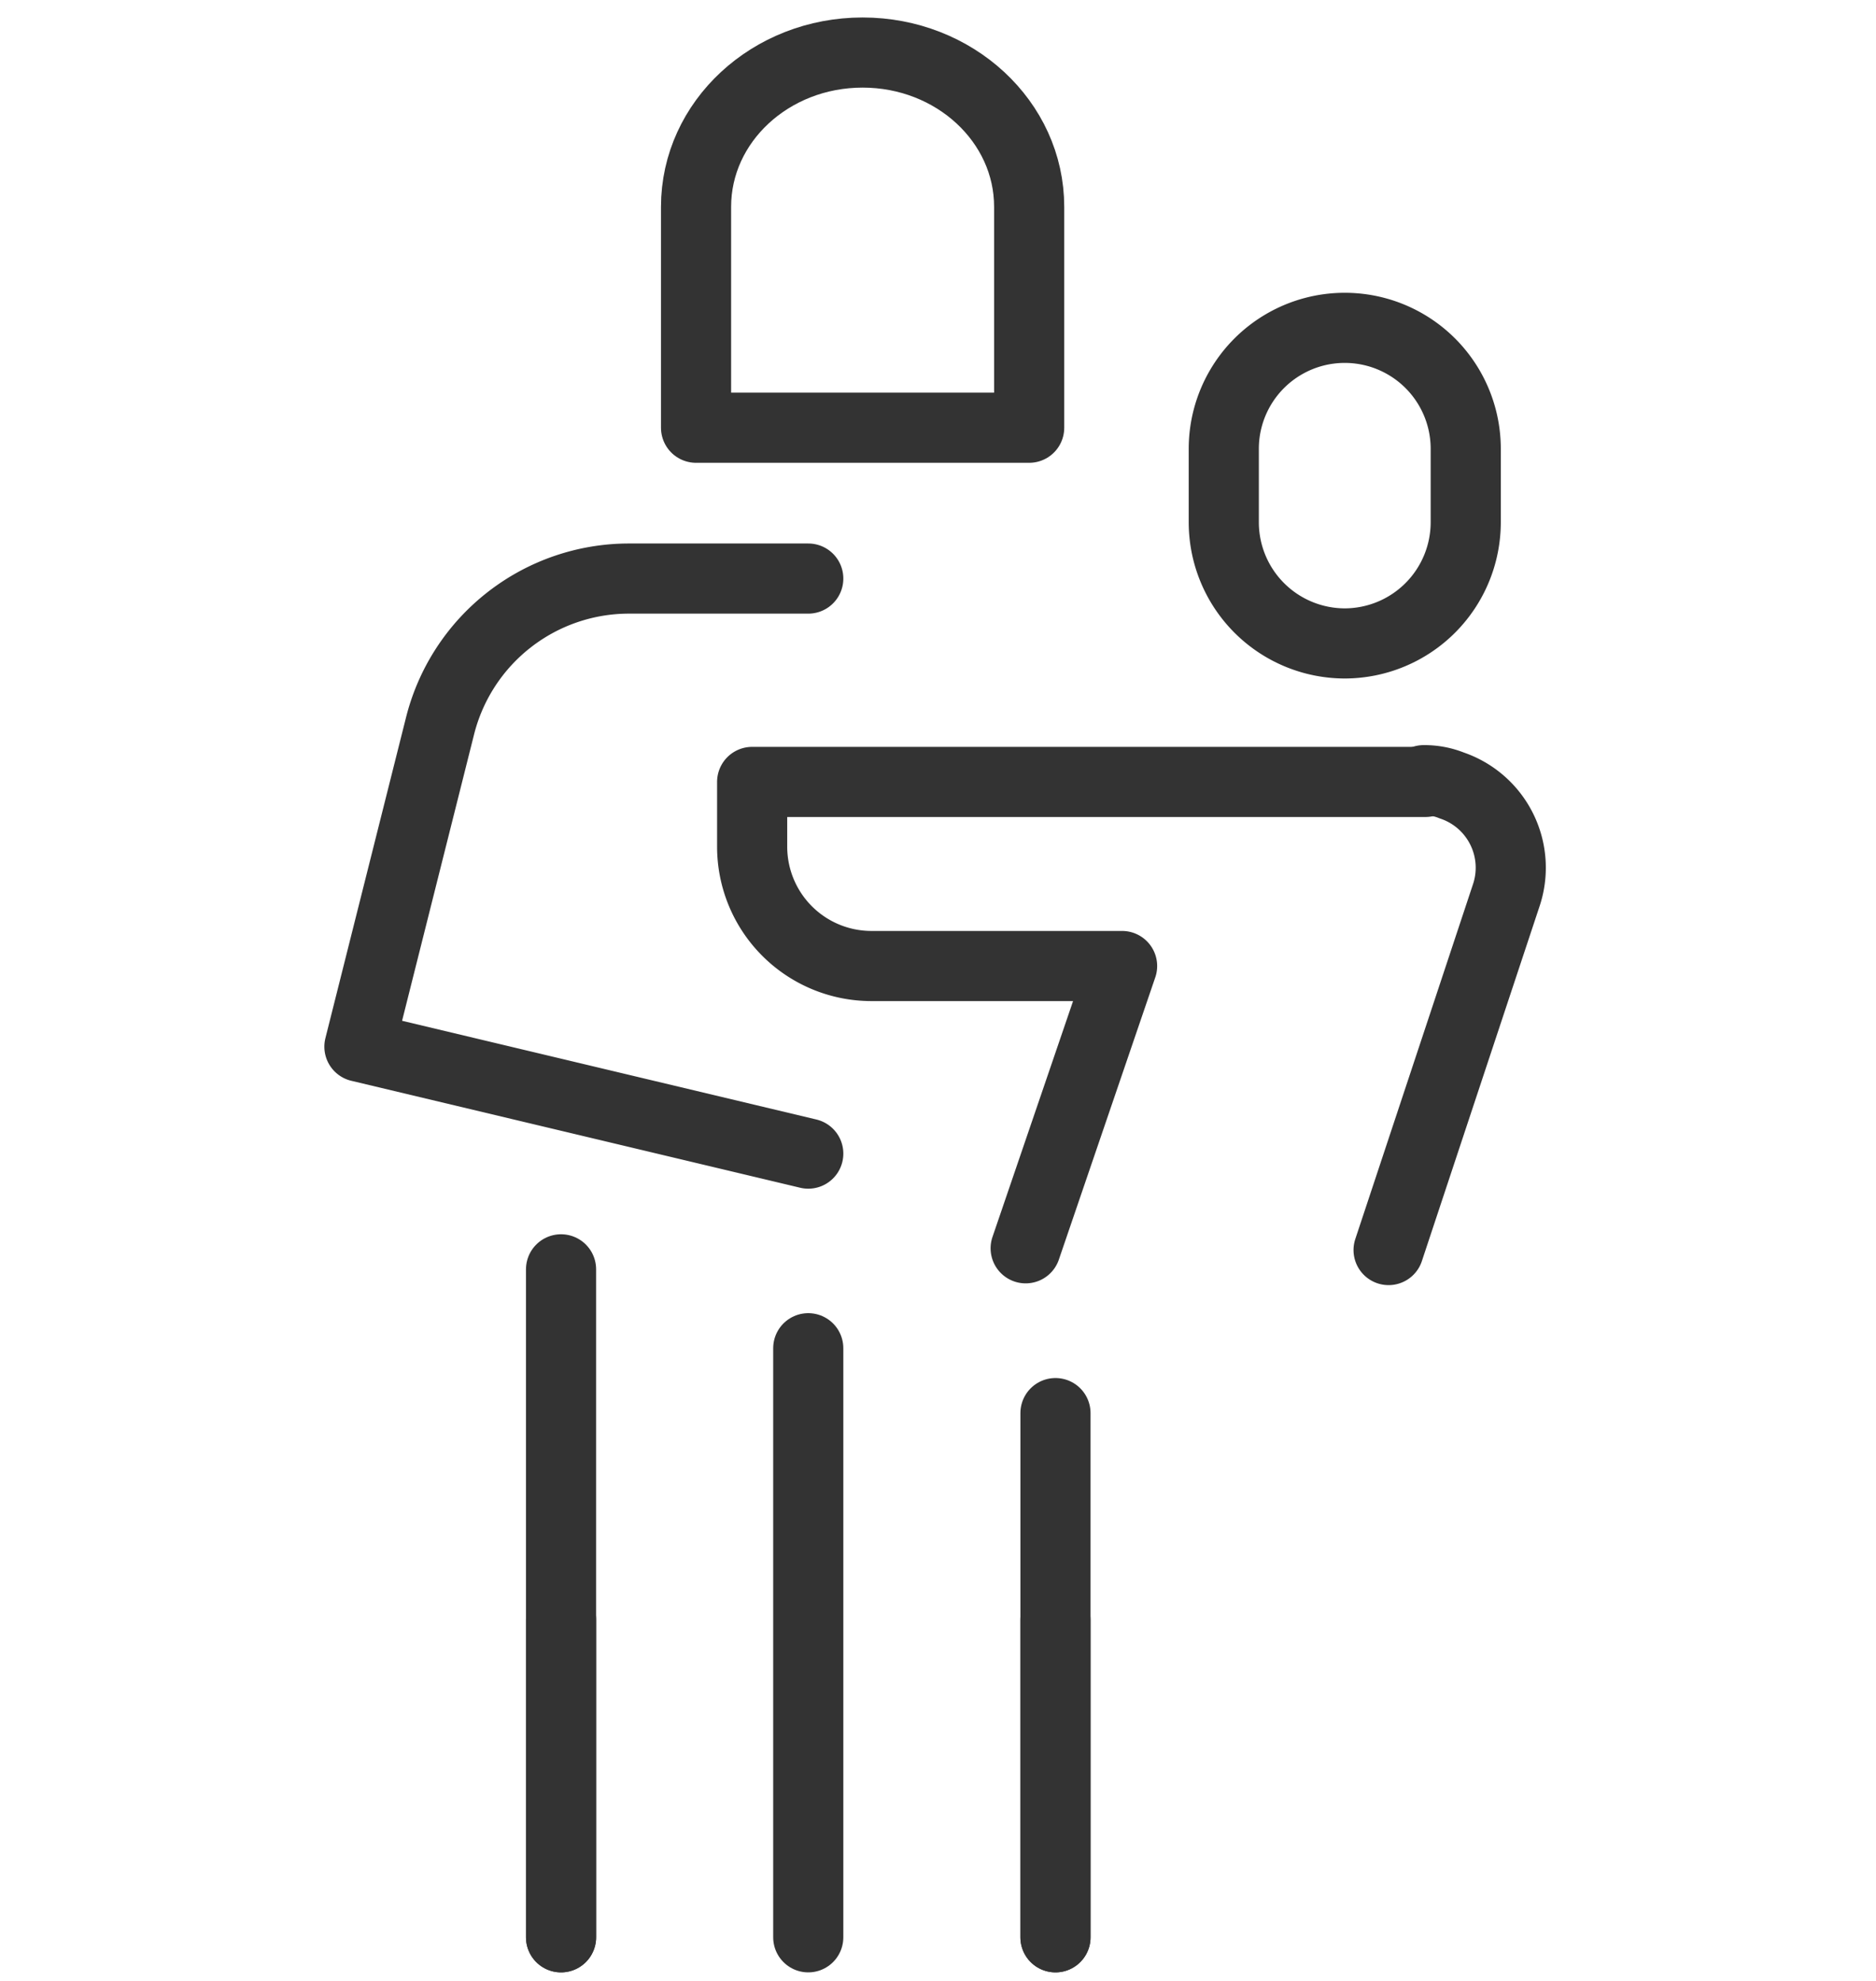
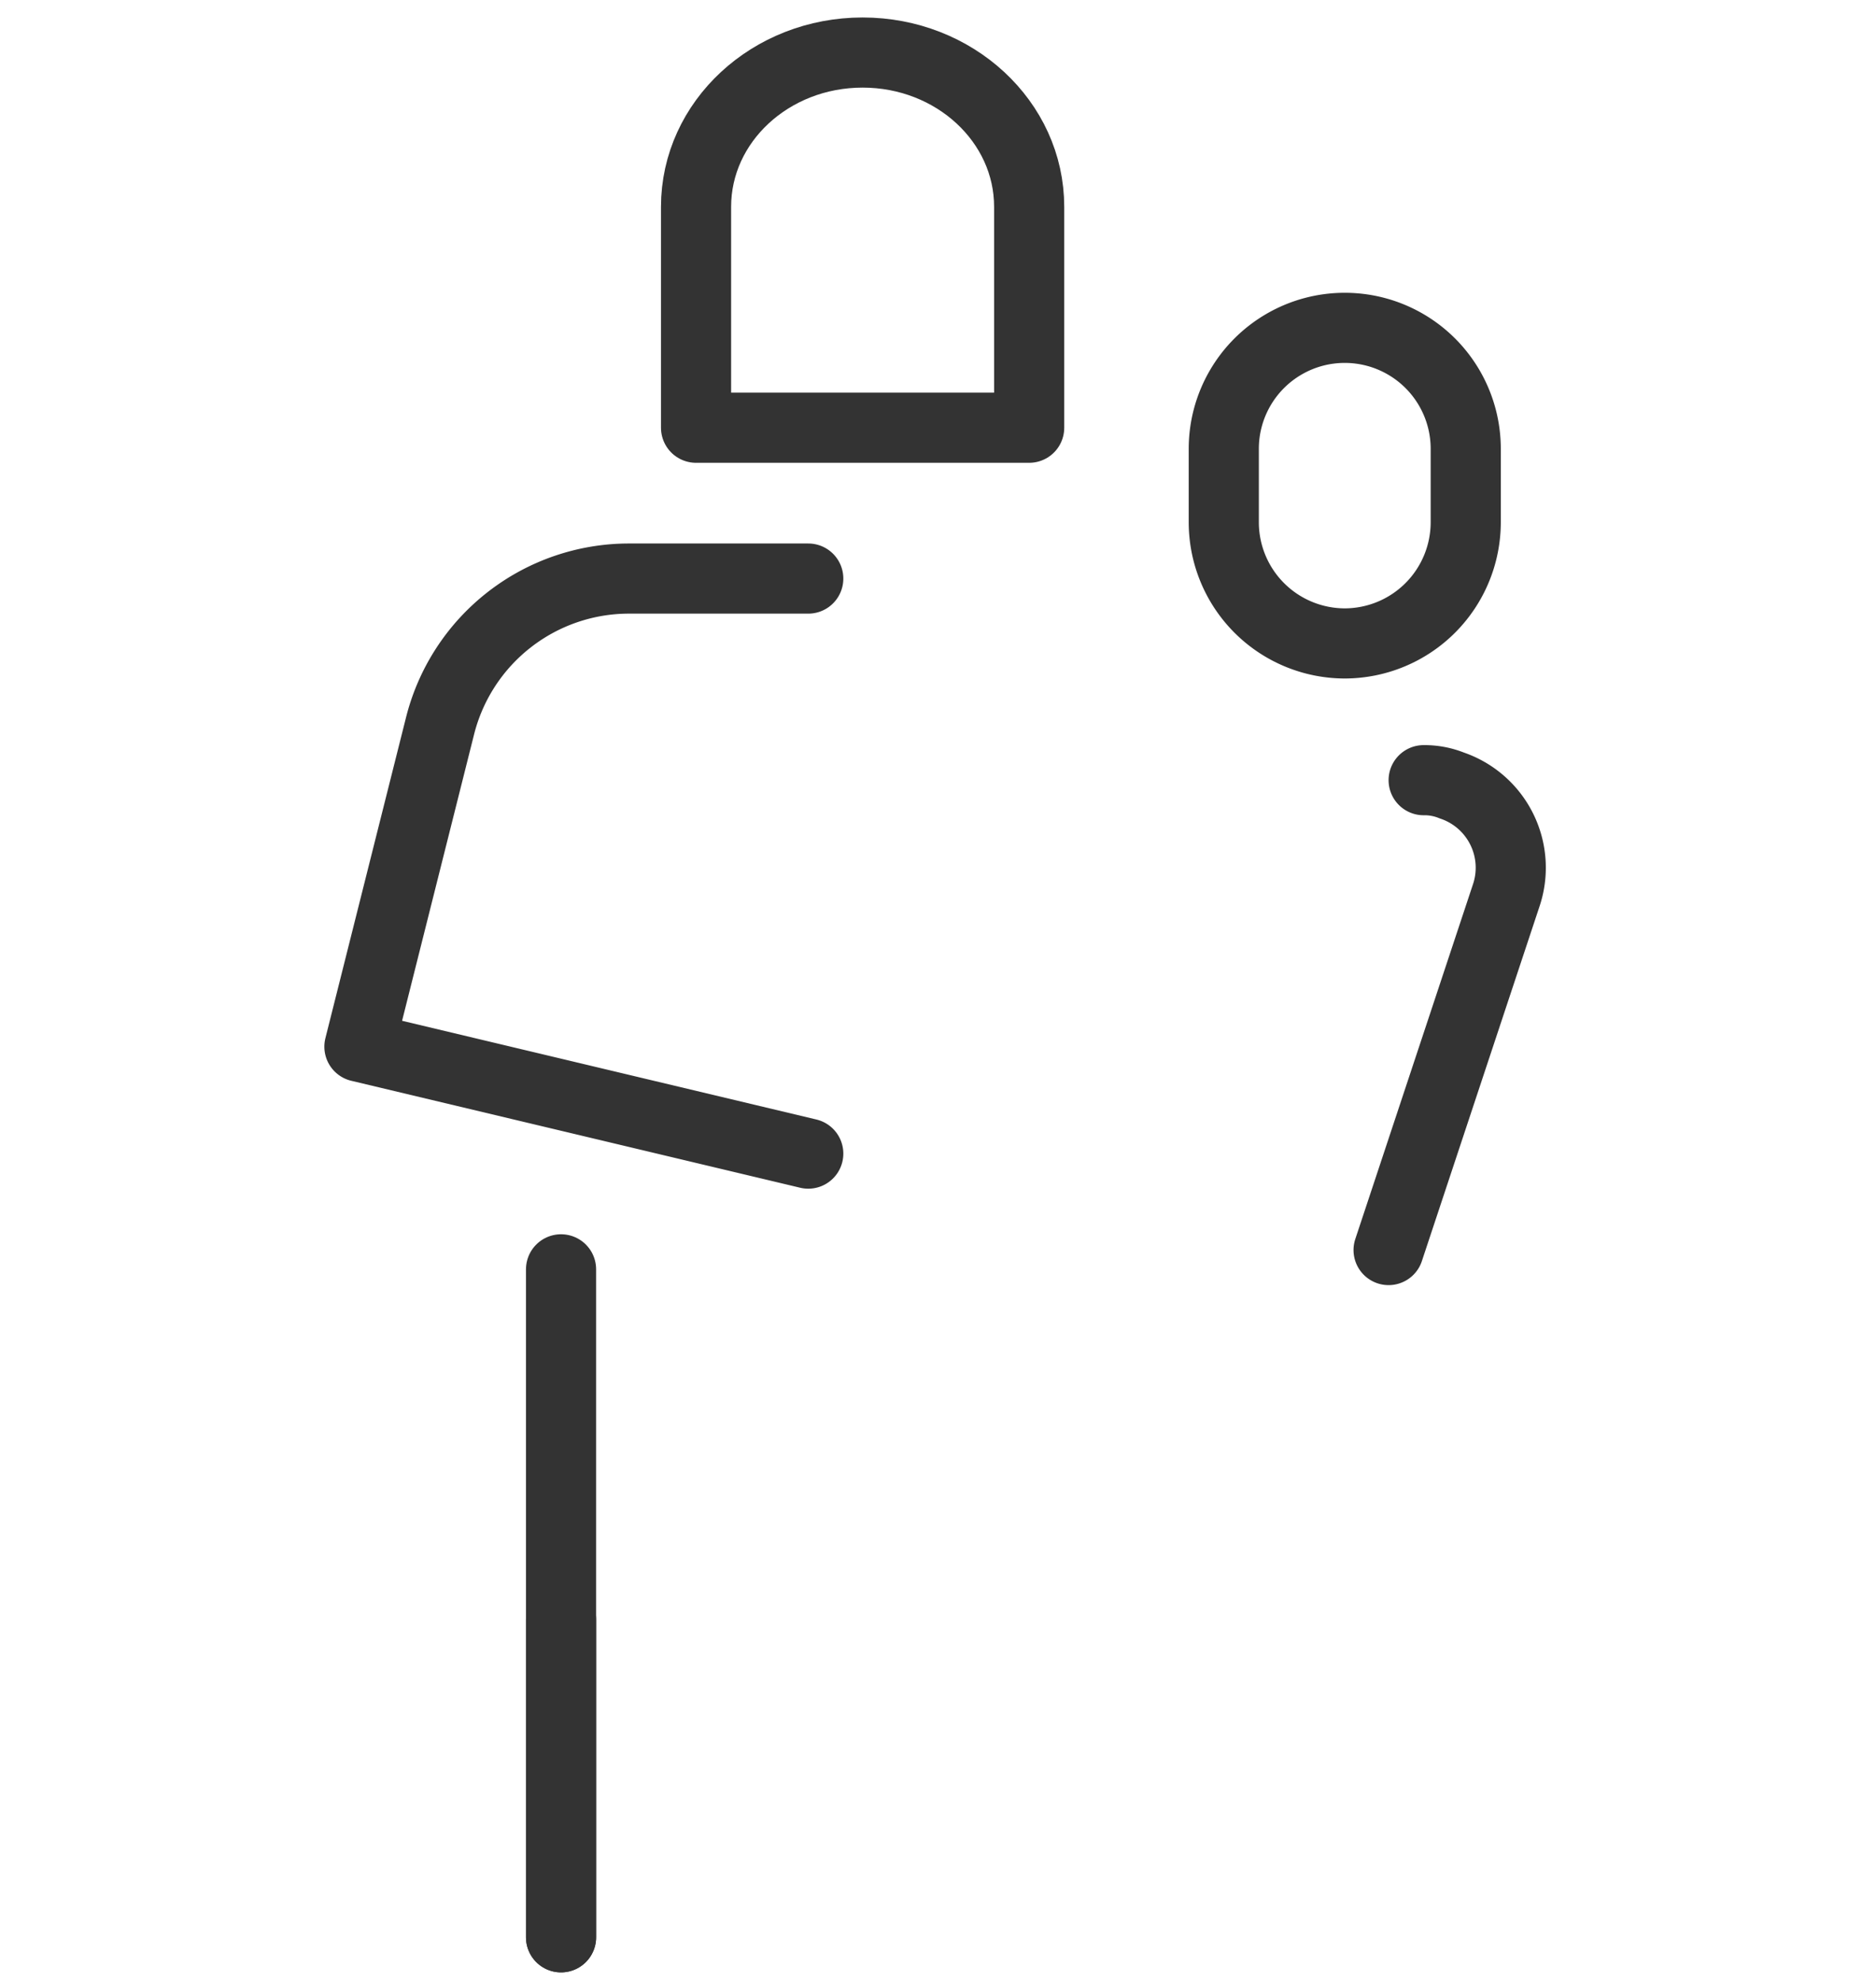
<svg xmlns="http://www.w3.org/2000/svg" width="107" height="113" viewBox="0 0 107 113">
  <defs>
    <clipPath id="clip-path">
      <rect id="長方形_5480" data-name="長方形 5480" width="70.7" height="113" transform="translate(80.1 33)" fill="none" />
    </clipPath>
  </defs>
  <g id="グループ_2133" data-name="グループ 2133" transform="translate(11398 16639)">
-     <rect id="長方形_5488" data-name="長方形 5488" width="107" height="113" transform="translate(-11398 -16639)" fill="none" />
    <g id="グループ_1590" transform="translate(-11460.1 -16672)">
      <g id="グループ_2123" data-name="グループ 2123" clip-path="url(#clip-path)">
        <g id="グループ_1589">
          <line id="線_28" y1="38.1" transform="translate(94.1 105.4)" fill="none" stroke="#333" stroke-linecap="round" stroke-linejoin="round" stroke-width="4" />
-           <line id="線_29" y2="18.1" transform="translate(122.3 125.4)" fill="none" stroke="#333" stroke-linecap="round" stroke-linejoin="round" stroke-width="4" />
-           <line id="線_30" y2="33.6" transform="translate(108.2 109.9)" fill="none" stroke="#333" stroke-linecap="round" stroke-linejoin="round" stroke-width="4" />
          <path id="パス_21756" d="M108.2,66H98a11.114,11.114,0,0,0-10.8,8.4L82.6,92.7l25.6,6.1" fill="none" stroke="#333" stroke-linecap="round" stroke-linejoin="round" stroke-width="4" />
-           <line id="線_31" y1="29.9" transform="translate(122.3 113.6)" fill="none" stroke="#333" stroke-linecap="round" stroke-linejoin="round" stroke-width="4" />
          <path id="パス_21757" d="M141.3,104.3,148,84.1a4.953,4.953,0,0,0-3.1-6.3,4.146,4.146,0,0,0-1.6-.3" fill="none" stroke="#333" stroke-linecap="round" stroke-linejoin="round" stroke-width="4" />
-           <path id="パス_21758" d="M143.4,77.6H105v3.7a6.807,6.807,0,0,0,6.8,6.8h14.3l-5.5,16.1" fill="none" stroke="#333" stroke-linecap="round" stroke-linejoin="round" stroke-width="4" />
          <path id="パス_21759" d="M138.8,69.7h0a6.914,6.914,0,0,0,6.9-6.9h0V58.6a6.9,6.9,0,1,0-13.8,0v4.2a6.914,6.914,0,0,0,6.9,6.9Z" fill="none" stroke="#333" stroke-linecap="round" stroke-linejoin="round" stroke-width="4" />
          <line id="線_32" y2="18.1" transform="translate(94.1 125.4)" fill="none" stroke="#333" stroke-linecap="round" stroke-linejoin="round" stroke-width="4" />
          <path id="パス_21763" d="M364.5,56.9h-19V44.3c0-4.861,4.253-8.8,9.5-8.8s9.5,3.941,9.5,8.8Z" transform="translate(-243.7 0.497)" fill="none" stroke="#333" stroke-linecap="round" stroke-linejoin="round" stroke-width="4" />
        </g>
      </g>
    </g>
  </g>
</svg>